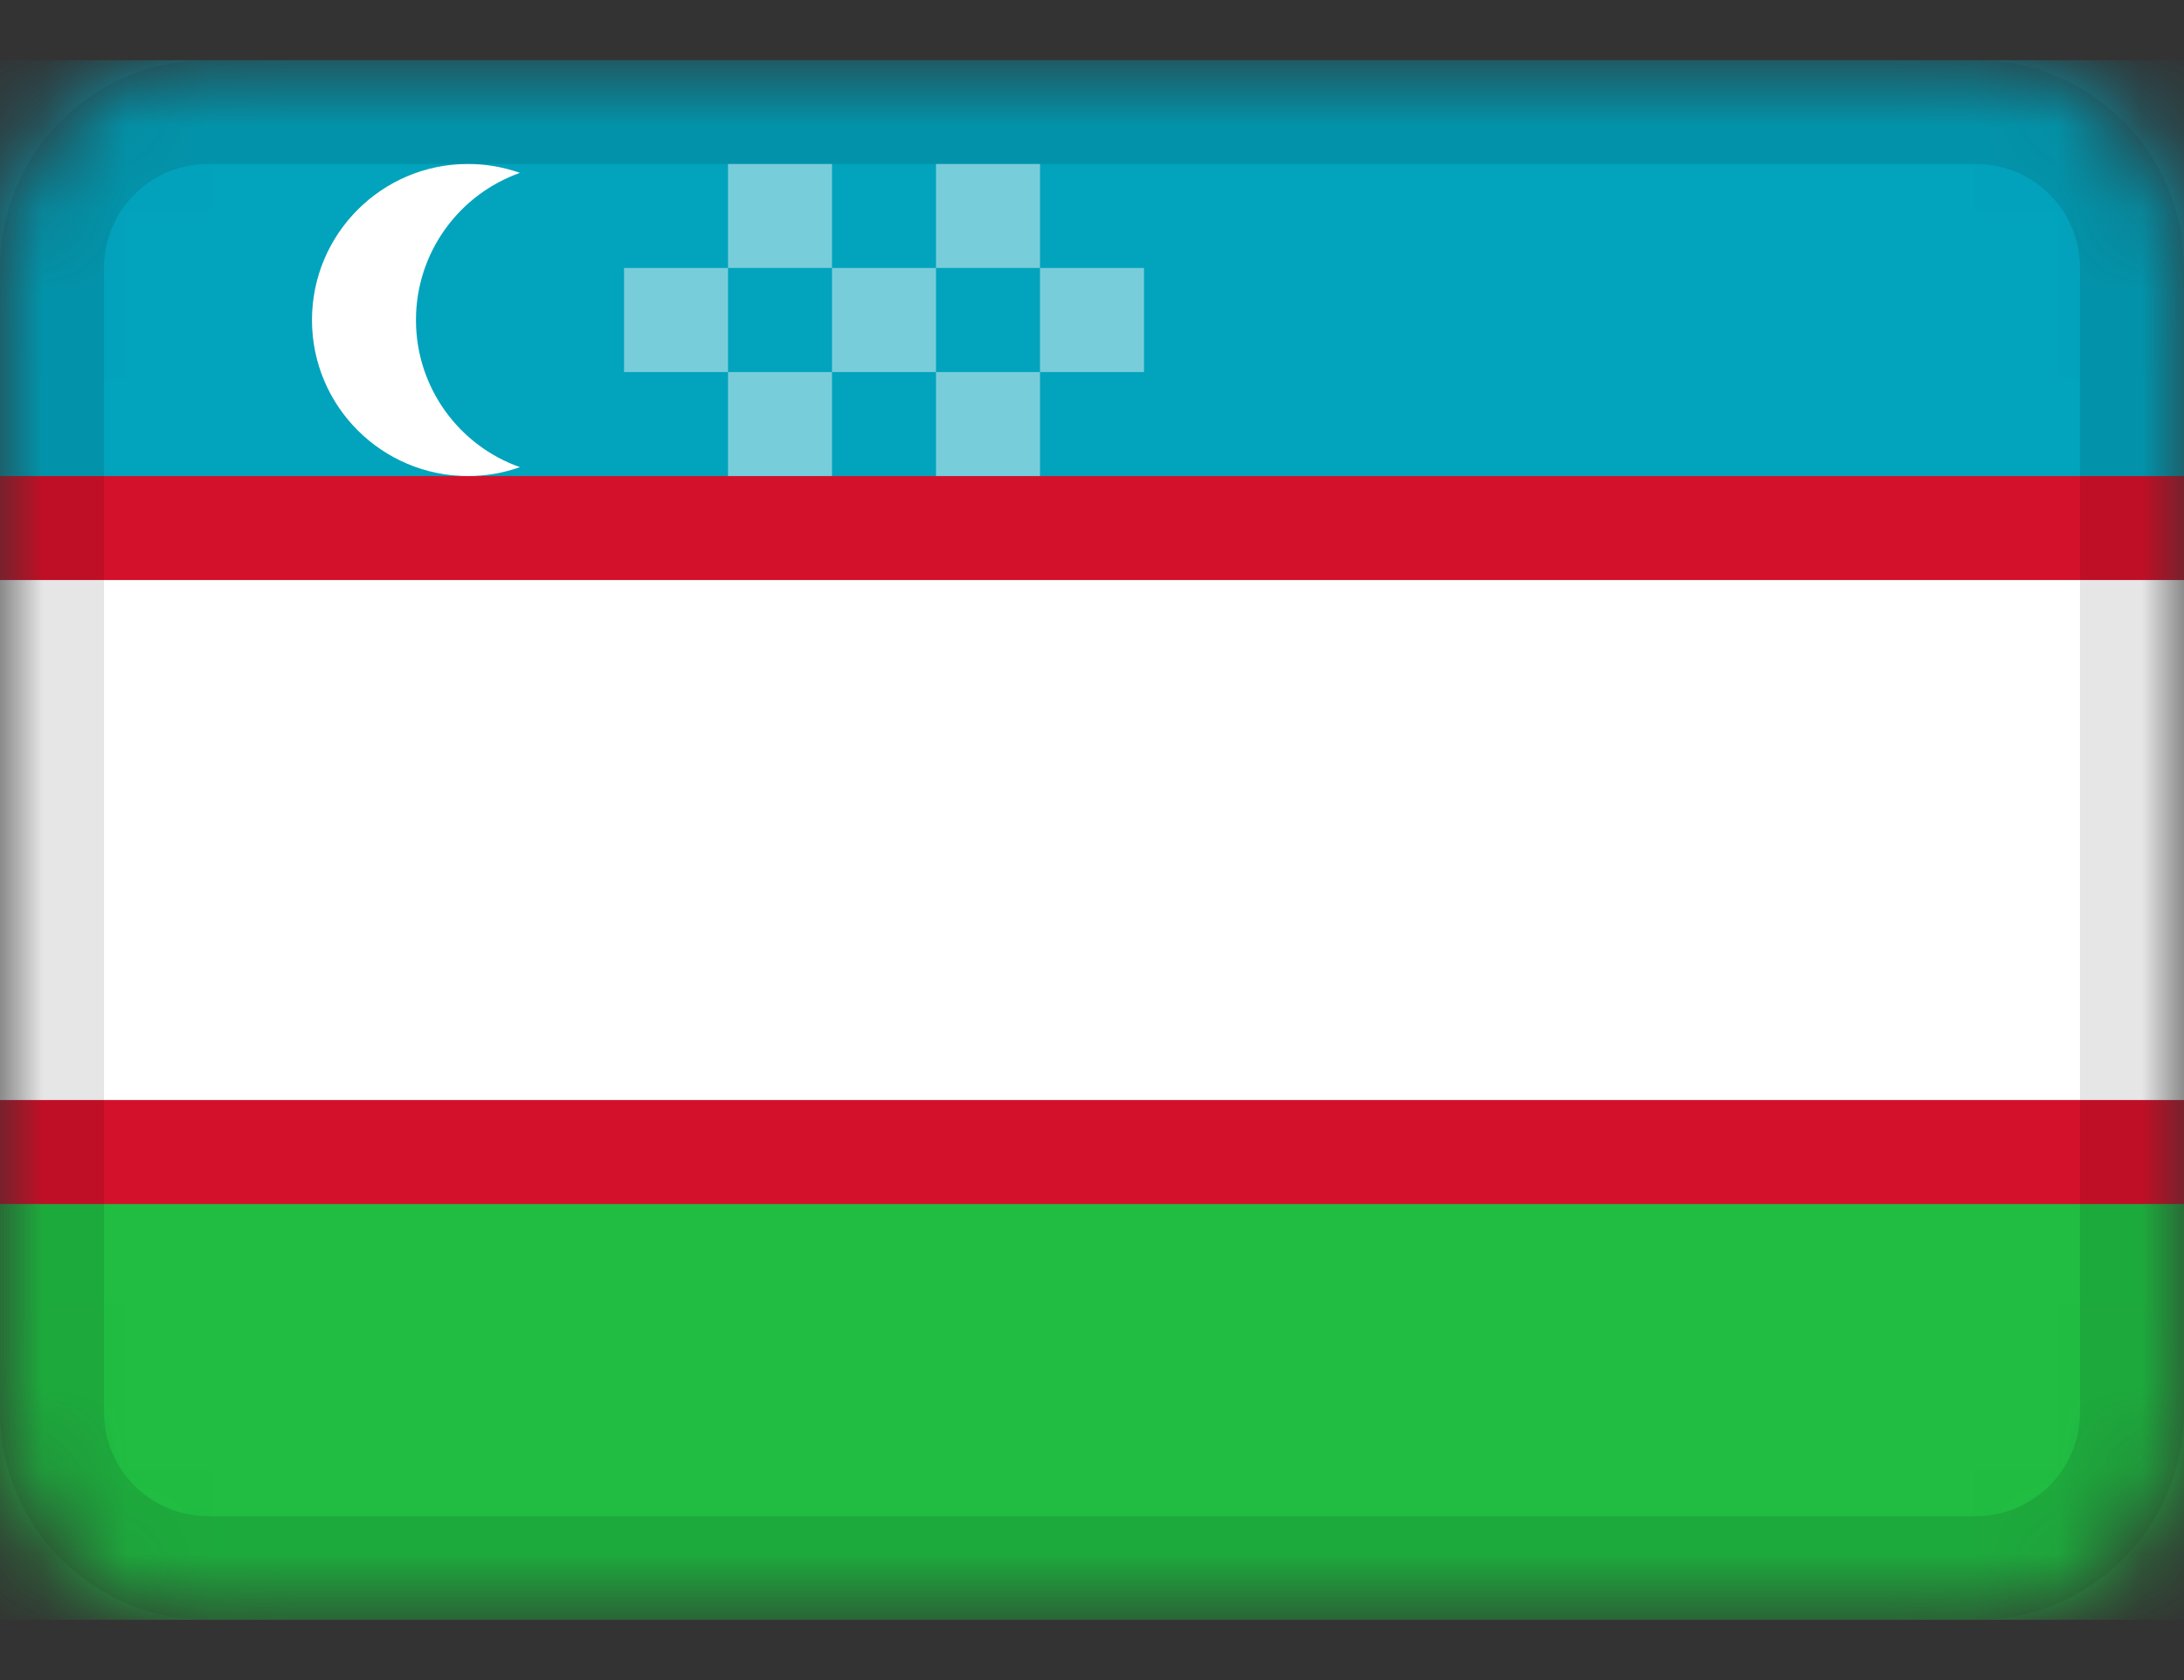
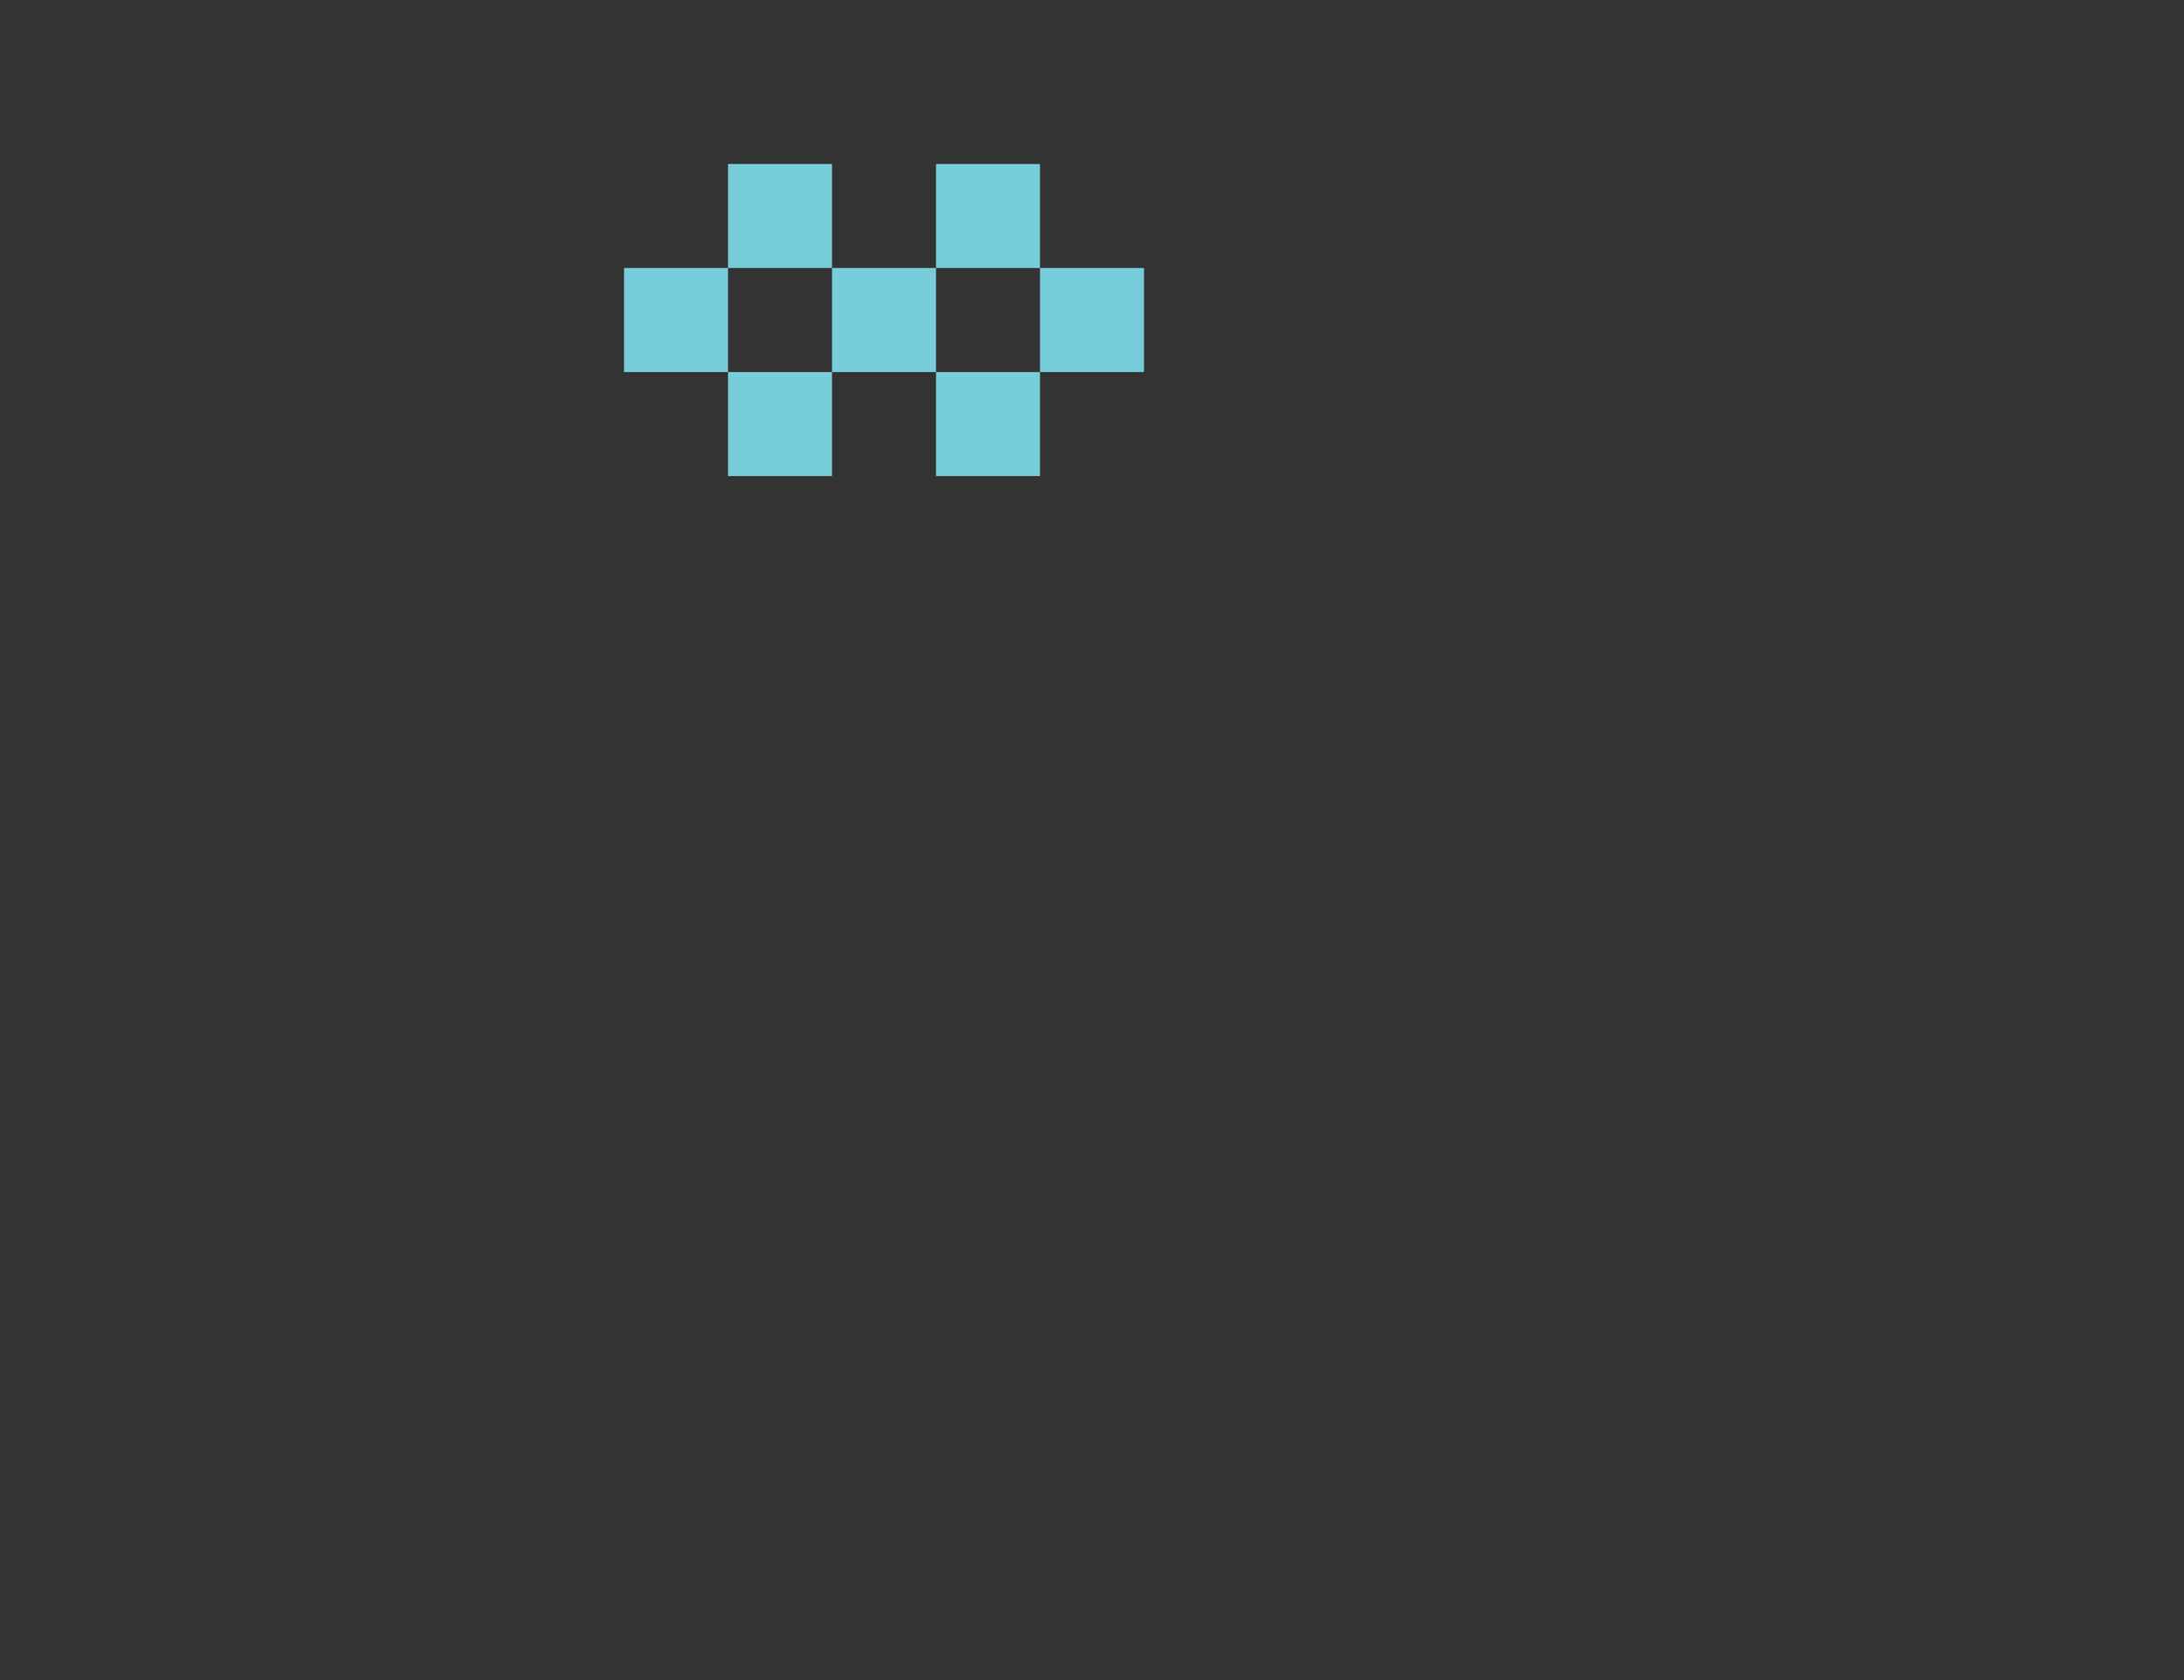
<svg xmlns="http://www.w3.org/2000/svg" width="26" height="20" viewBox="0 0 26 20" fill="none">
  <rect x="0" y="0" width="26" height="20" fill="#333333" stroke="none" />
  <g clip-path="url(#clip0_1837_5006)">
    <mask id="mask0_1837_5006" style="mask-type:alpha" maskUnits="userSpaceOnUse" x="0" y="0" width="26" height="20">
      <path d="M23.524 0.714H2.476C1.109 0.714 0 1.823 0 3.19V16.809C0 18.177 1.109 19.286 2.476 19.286H23.524C24.891 19.286 26 18.177 26 16.809V3.19C26 1.823 24.891 0.714 23.524 0.714Z" fill="white" />
    </mask>
    <g mask="url(#mask0_1837_5006)">
-       <path d="M23.524 0.714H2.476C1.109 0.714 0 1.823 0 3.19V16.809C0 18.177 1.109 19.286 2.476 19.286H23.524C24.891 19.286 26 18.177 26 16.809V3.19C26 1.823 24.891 0.714 23.524 0.714Z" fill="#D4112A" />
-       <path fill-rule="evenodd" clip-rule="evenodd" d="M0 14.333H26V19.286H0V14.333Z" fill="#20BD42" />
-       <path fill-rule="evenodd" clip-rule="evenodd" d="M0 0.714H26V5.667H0V0.714Z" fill="#02A3BD" />
-       <path fill-rule="evenodd" clip-rule="evenodd" d="M0 6.905H26V13.095H0V6.905ZM6.19 5.561C5.997 5.63 5.788 5.667 5.571 5.667C4.546 5.667 3.714 4.835 3.714 3.81C3.714 2.784 4.546 1.952 5.571 1.952C5.788 1.952 5.997 1.99 6.19 2.058C5.469 2.313 4.952 3.001 4.952 3.81C4.952 4.618 5.469 5.308 6.19 5.561Z" fill="white" />
      <path fill-rule="evenodd" clip-rule="evenodd" d="M7.429 3.19H8.667V4.429H7.429V3.19ZM8.667 1.952H9.905V3.19H8.667V1.952ZM9.905 3.19H11.143V4.429H9.905V3.19ZM11.143 1.952H12.381V3.19H11.143V1.952ZM12.381 3.19H13.619V4.429H12.381V3.19ZM11.143 4.429H12.381V5.667H11.143V4.429ZM8.667 4.429H9.905V5.667H8.667V4.429Z" fill="#78CDDB" />
-       <path d="M23.524 1.333H2.476C1.451 1.333 0.619 2.165 0.619 3.19V16.809C0.619 17.835 1.451 18.667 2.476 18.667H23.524C24.549 18.667 25.381 17.835 25.381 16.809V3.19C25.381 2.165 24.549 1.333 23.524 1.333Z" stroke="black" stroke-opacity="0.1" stroke-width="1.238" />
    </g>
  </g>
  <defs>
    <clipPath id="clip0_1837_5006">
      <rect width="26" height="18.571" fill="white" transform="translate(0 0.714)" />
    </clipPath>
  </defs>
</svg>